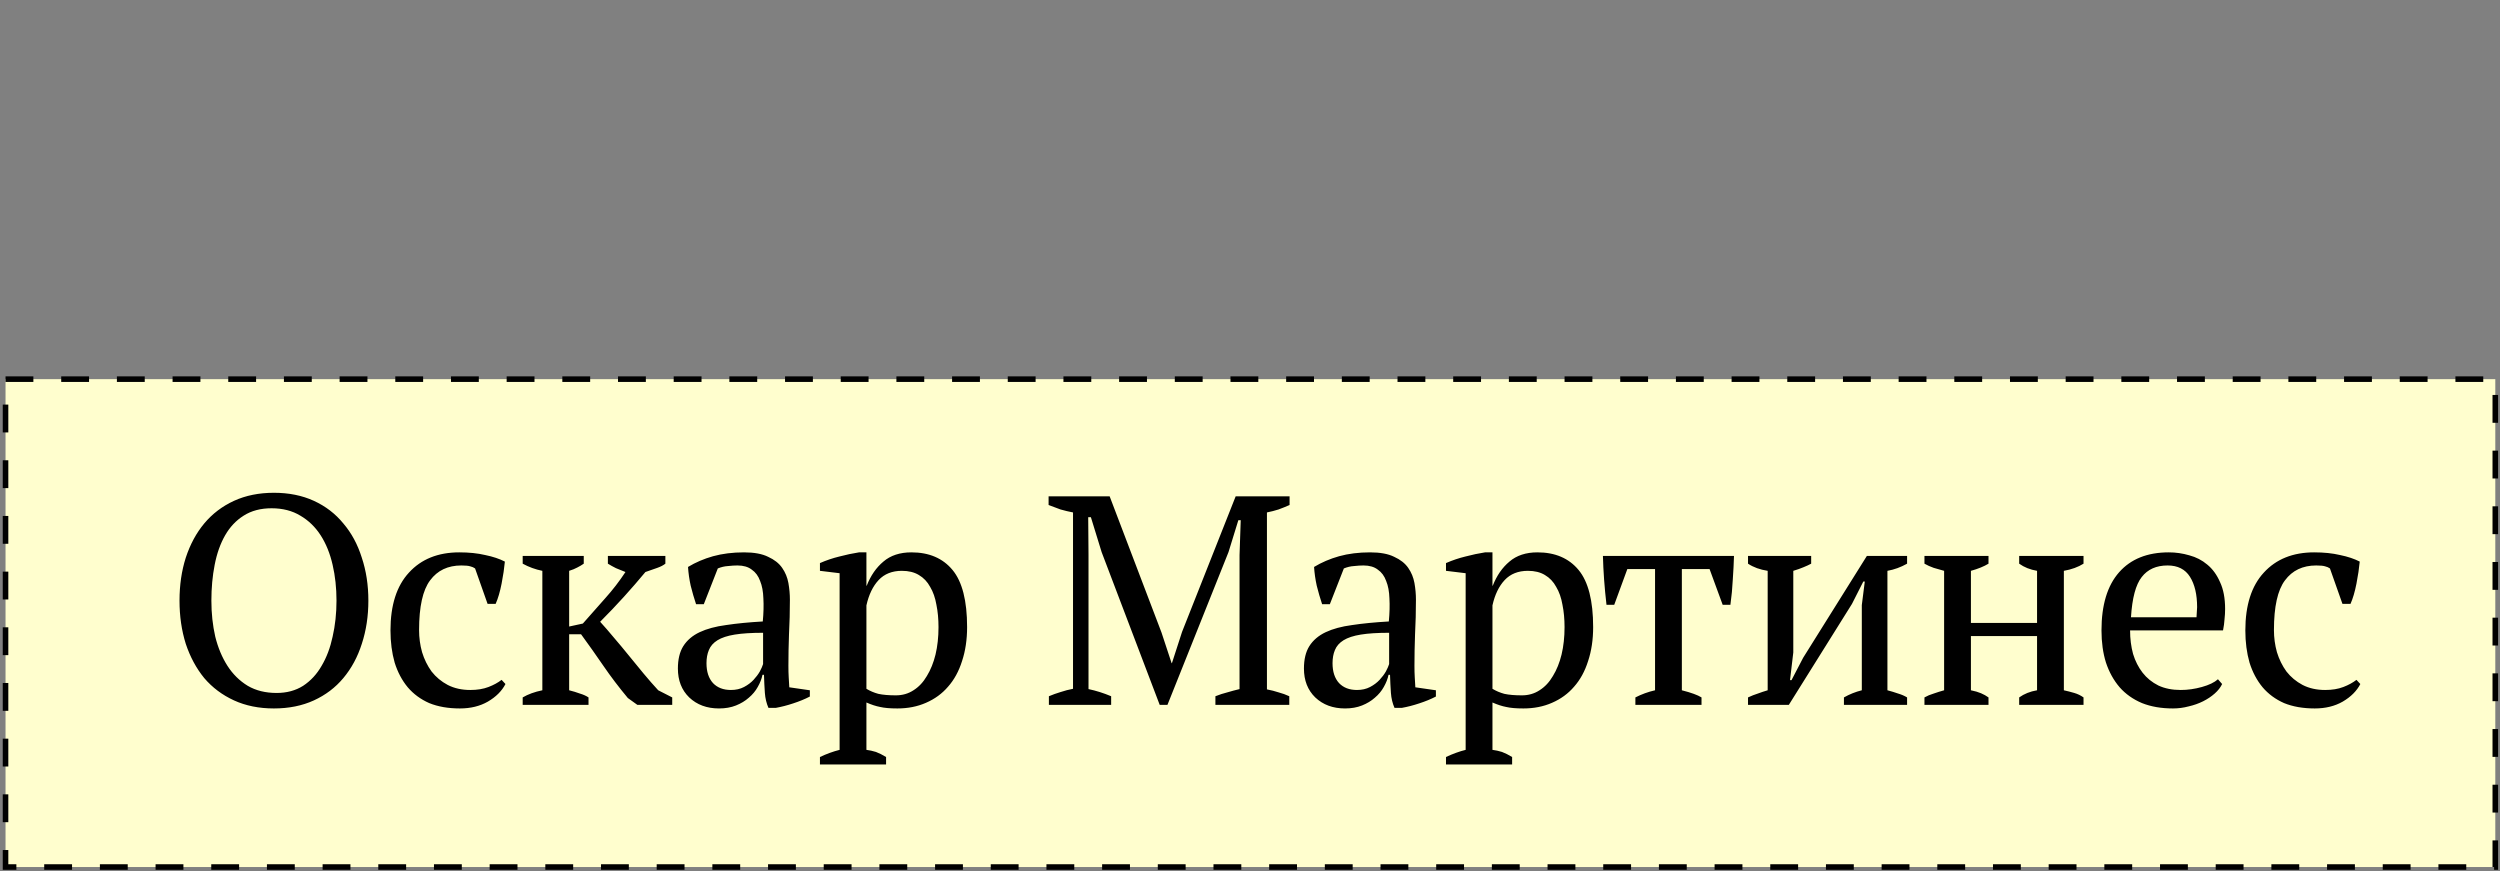
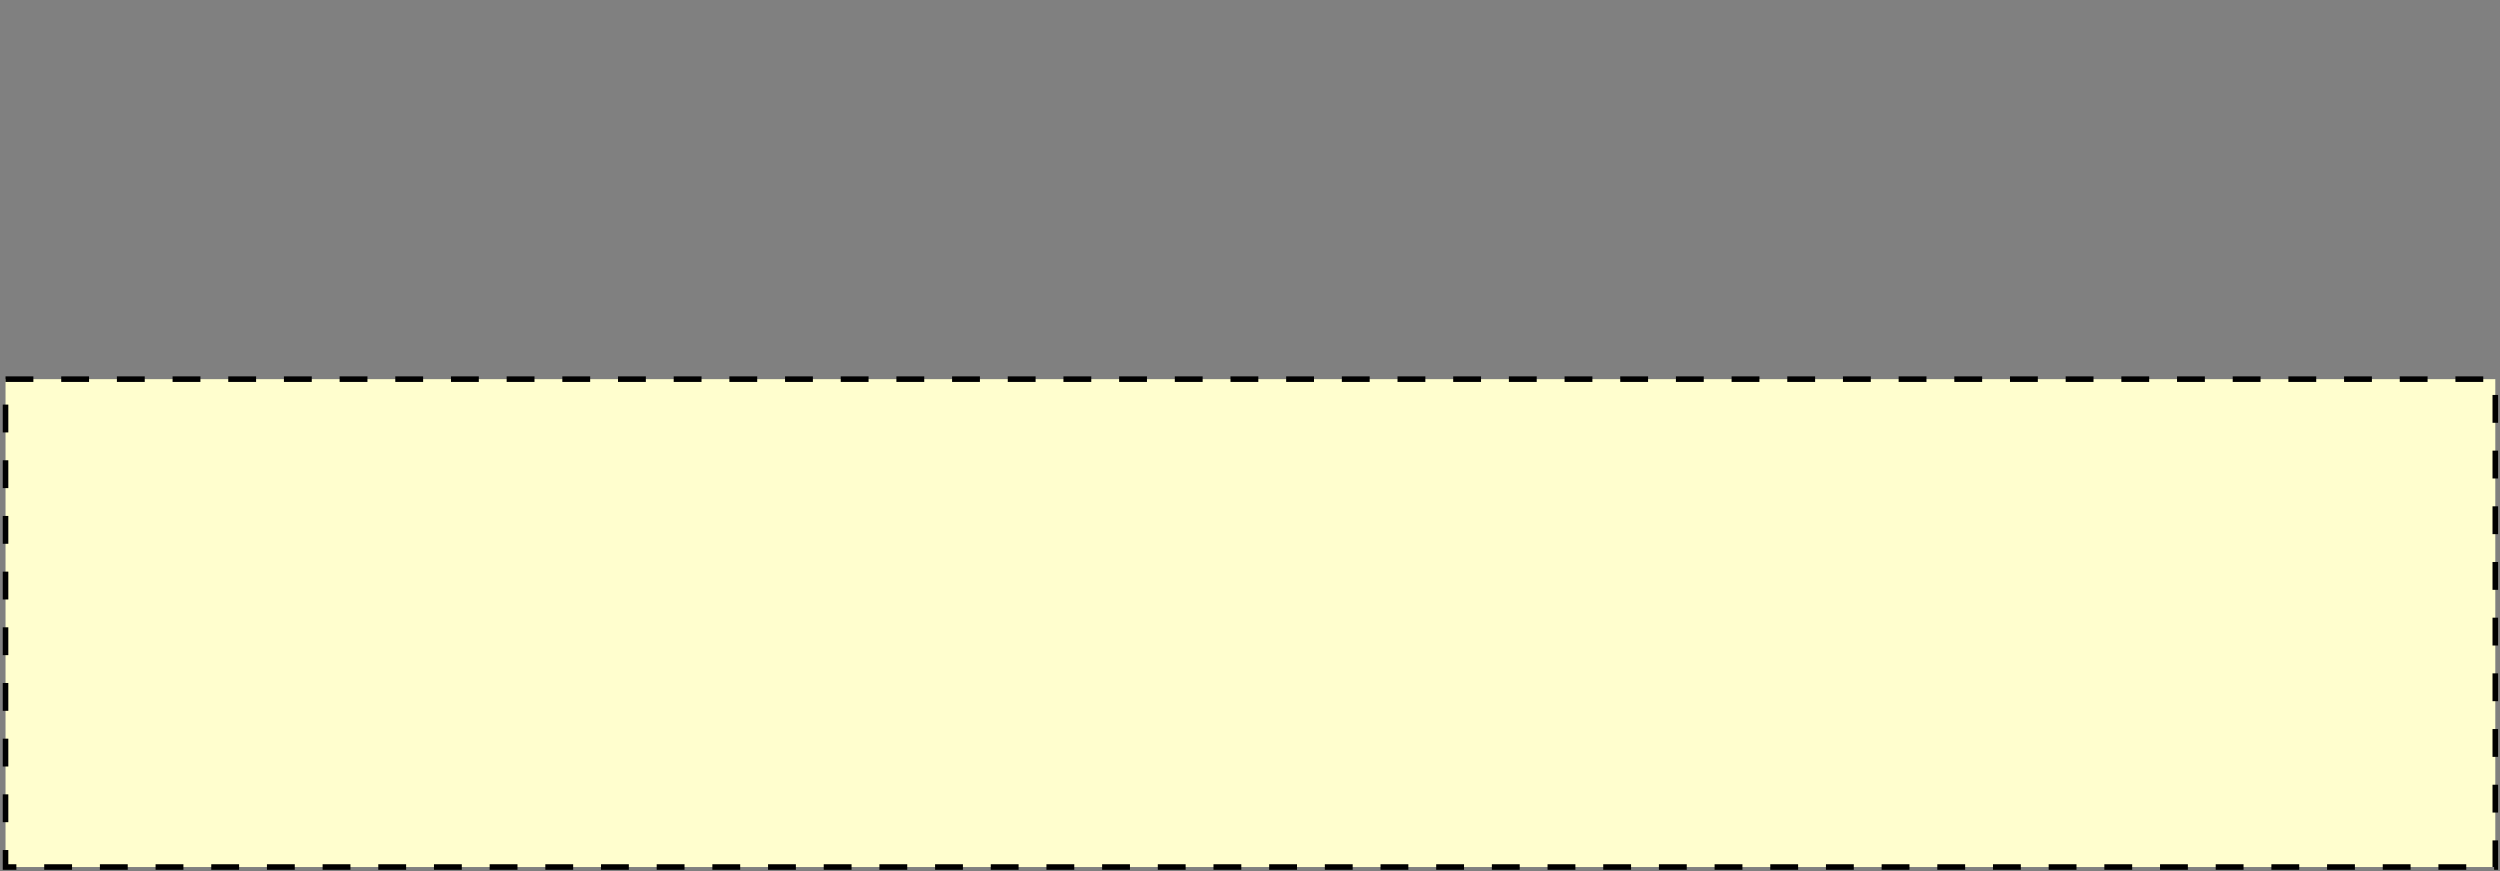
<svg xmlns="http://www.w3.org/2000/svg" width="898" height="313" viewBox="0 0 898 313" fill="none">
  <rect x="0" y="0" width="898" height="313" fill="#808080" stroke="none" />
  <rect x="1.988" y="136.191" width="894.324" height="175.245" fill="#FFFECE" stroke="black" stroke-width="2" stroke-dasharray="10 10" />
-   <path d="M64.48 215.741C64.48 210.177 65.229 205.041 66.727 200.333C68.296 195.554 70.507 191.452 73.361 188.028C76.285 184.533 79.852 181.822 84.061 179.896C88.269 177.97 93.049 177.007 98.399 177.007C103.749 177.007 108.528 177.97 112.737 179.896C116.945 181.822 120.476 184.533 123.33 188.028C126.254 191.452 128.466 195.554 129.964 200.333C131.533 205.041 132.318 210.177 132.318 215.741C132.318 221.305 131.533 226.477 129.964 231.256C128.466 235.964 126.254 240.066 123.33 243.561C120.476 246.985 116.945 249.66 112.737 251.586C108.528 253.512 103.749 254.475 98.399 254.475C93.049 254.475 88.269 253.512 84.061 251.586C79.852 249.66 76.285 246.985 73.361 243.561C70.507 240.066 68.296 235.964 66.727 231.256C65.229 226.477 64.48 221.305 64.48 215.741ZM75.929 215.741C75.929 220.307 76.392 224.622 77.32 228.688C78.318 232.683 79.781 236.178 81.707 239.174C83.633 242.17 86.058 244.56 88.983 246.343C91.907 248.055 95.367 248.911 99.362 248.911C103 248.911 106.174 248.055 108.885 246.343C111.595 244.56 113.807 242.17 115.519 239.174C117.302 236.178 118.622 232.683 119.478 228.688C120.405 224.622 120.869 220.307 120.869 215.741C120.869 211.176 120.405 206.896 119.478 202.901C118.55 198.835 117.124 195.304 115.198 192.308C113.272 189.312 110.846 186.958 107.922 185.246C104.997 183.463 101.537 182.571 97.543 182.571C93.619 182.571 90.267 183.463 87.485 185.246C84.774 186.958 82.563 189.312 80.851 192.308C79.139 195.304 77.89 198.835 77.106 202.901C76.321 206.896 75.929 211.176 75.929 215.741ZM181.563 245.701C180.279 248.198 178.174 250.302 175.25 252.014C172.396 253.655 169.044 254.475 165.192 254.475C160.983 254.475 157.309 253.833 154.171 252.549C151.103 251.194 148.535 249.304 146.467 246.878C144.398 244.382 142.829 241.421 141.759 237.997C140.76 234.502 140.261 230.65 140.261 226.441C140.261 217.382 142.472 210.463 146.895 205.683C151.317 200.833 157.345 198.407 164.978 198.407C168.473 198.407 171.576 198.728 174.287 199.37C177.069 199.941 179.423 200.726 181.349 201.724C181.135 204.078 180.742 206.718 180.172 209.642C179.601 212.567 178.888 214.992 178.032 216.918H175.143L170.649 204.185C170.149 203.829 169.579 203.579 168.937 203.436C168.295 203.222 167.225 203.115 165.727 203.115C160.876 203.115 157.131 204.899 154.492 208.465C151.852 211.961 150.533 217.917 150.533 226.334C150.533 229.045 150.889 231.684 151.603 234.252C152.387 236.82 153.529 239.139 155.027 241.207C156.596 243.205 158.522 244.81 160.805 246.022C163.159 247.235 165.869 247.841 168.937 247.841C171.433 247.841 173.609 247.485 175.464 246.771C177.318 246.058 178.888 245.202 180.172 244.203L181.563 245.701ZM218.351 199.691H239.002V202.473C238.289 203.044 237.326 203.543 236.113 203.971C234.972 204.399 233.545 204.899 231.833 205.469C229.408 208.394 226.84 211.354 224.129 214.35C221.419 217.346 218.565 220.342 215.569 223.338C217.139 225.05 218.779 226.941 220.491 229.009C222.275 231.078 224.058 233.218 225.841 235.429C227.625 237.641 229.408 239.816 231.191 241.956C232.975 244.096 234.722 246.094 236.434 247.948L241.463 250.516V253.191H228.944L225.52 250.73C222.31 246.878 219.386 243.026 216.746 239.174C214.107 235.322 211.432 231.542 208.721 227.832H204.441V247.948C205.868 248.305 207.152 248.697 208.293 249.125C209.506 249.482 210.54 249.946 211.396 250.516V253.191H187.749V250.516C189.675 249.375 192.029 248.519 194.811 247.948V205.041C192.315 204.542 189.961 203.686 187.749 202.473V199.691H209.684V202.473C208.971 202.973 208.186 203.436 207.33 203.864C206.546 204.292 205.583 204.685 204.441 205.041V225.05L209.363 223.98C212.217 220.699 214.927 217.632 217.495 214.778C220.063 211.925 222.453 208.822 224.664 205.469C223.452 204.97 222.31 204.506 221.24 204.078C220.242 203.579 219.279 203.044 218.351 202.473V199.691ZM283.195 239.174C283.195 240.744 283.231 242.099 283.302 243.24C283.373 244.382 283.445 245.594 283.516 246.878L290.899 247.948V250.195C289.116 251.123 287.118 251.943 284.907 252.656C282.767 253.37 280.698 253.905 278.701 254.261H276.026C275.313 252.621 274.885 250.837 274.742 248.911C274.599 246.914 274.492 244.738 274.421 242.384H273.886C273.601 243.811 273.03 245.273 272.174 246.771C271.389 248.198 270.319 249.482 268.964 250.623C267.68 251.765 266.146 252.692 264.363 253.405C262.58 254.119 260.547 254.475 258.264 254.475C253.913 254.475 250.346 253.156 247.564 250.516C244.853 247.877 243.498 244.417 243.498 240.137C243.498 236.856 244.14 234.181 245.424 232.112C246.779 229.972 248.741 228.296 251.309 227.083C253.877 225.871 257.051 225.015 260.832 224.515C264.613 223.945 269 223.517 273.993 223.231C274.278 220.164 274.35 217.418 274.207 214.992C274.136 212.496 273.743 210.391 273.03 208.679C272.388 206.896 271.389 205.541 270.034 204.613C268.75 203.615 267.038 203.115 264.898 203.115C263.899 203.115 262.758 203.187 261.474 203.329C260.261 203.401 259.049 203.686 257.836 204.185L252.807 217.025H250.025C249.312 214.885 248.67 212.674 248.099 210.391C247.6 208.109 247.279 205.862 247.136 203.65C249.847 202.01 252.843 200.726 256.124 199.798C259.477 198.871 263.186 198.407 267.252 198.407C270.89 198.407 273.779 198.942 275.919 200.012C278.13 201.011 279.807 202.331 280.948 203.971C282.089 205.612 282.838 207.431 283.195 209.428C283.552 211.426 283.73 213.423 283.73 215.42C283.73 219.7 283.623 223.838 283.409 227.832C283.266 231.756 283.195 235.536 283.195 239.174ZM262.544 247.841C264.327 247.841 265.897 247.485 267.252 246.771C268.607 246.058 269.749 245.202 270.676 244.203C271.603 243.205 272.352 242.206 272.923 241.207C273.494 240.137 273.886 239.246 274.1 238.532V227.297C269.963 227.297 266.574 227.511 263.935 227.939C261.296 228.367 259.227 229.045 257.729 229.972C256.231 230.9 255.197 232.077 254.626 233.503C254.055 234.859 253.77 236.428 253.77 238.211C253.77 241.279 254.555 243.668 256.124 245.38C257.693 247.021 259.833 247.841 262.544 247.841ZM318.279 274.591H294.525V271.916C296.95 270.775 299.304 269.919 301.587 269.348V205.897L294.525 205.041V202.259C296.807 201.261 299.126 200.476 301.48 199.905C303.905 199.263 306.259 198.764 308.542 198.407H311.217V210.391H311.324C312.75 206.753 314.748 203.864 317.316 201.724C319.884 199.513 323.236 198.407 327.374 198.407C333.722 198.407 338.644 200.512 342.14 204.72C345.635 208.929 347.383 215.777 347.383 225.264C347.383 229.758 346.776 233.824 345.564 237.462C344.422 241.1 342.746 244.168 340.535 246.664C338.395 249.161 335.755 251.087 332.617 252.442C329.549 253.798 326.125 254.475 322.345 254.475C319.705 254.475 317.637 254.297 316.139 253.94C314.641 253.655 313 253.12 311.217 252.335V269.348C312.358 269.491 313.499 269.741 314.641 270.097C315.782 270.525 316.995 271.132 318.279 271.916V274.591ZM323.95 205.041C320.454 205.041 317.672 206.147 315.604 208.358C313.535 210.57 312.073 213.601 311.217 217.453V247.413C312.501 248.198 313.927 248.804 315.497 249.232C317.137 249.589 319.242 249.767 321.81 249.767C324.164 249.767 326.268 249.161 328.123 247.948C330.049 246.736 331.654 245.024 332.938 242.812C334.293 240.601 335.327 238.033 336.041 235.108C336.754 232.112 337.111 228.831 337.111 225.264C337.111 222.34 336.861 219.665 336.362 217.239C335.934 214.743 335.185 212.603 334.115 210.819C333.116 208.965 331.761 207.538 330.049 206.539C328.408 205.541 326.375 205.041 323.95 205.041ZM463.111 253.191H436.575V250.088C438.001 249.518 439.428 249.054 440.855 248.697C442.281 248.269 443.744 247.877 445.242 247.52V199.37L445.67 186.851H444.814L441.283 198.3L419.348 253.191H416.566L395.701 198.3L391.849 185.781H390.886L390.993 199.37V247.52C392.348 247.806 393.703 248.162 395.059 248.59C396.414 249.018 397.769 249.518 399.125 250.088V253.191H376.762V250.088C378.117 249.518 379.508 249.018 380.935 248.59C382.433 248.091 383.931 247.699 385.429 247.413V184.069C383.931 183.784 382.433 183.427 380.935 182.999C379.508 182.5 378.081 181.965 376.655 181.394V178.291H398.59L417.208 227.19L420.846 238.211H420.953L424.591 226.976L443.851 178.291H463.218V181.394C461.934 181.965 460.614 182.5 459.259 182.999C457.903 183.427 456.512 183.784 455.086 184.069V247.627C456.584 247.913 457.975 248.269 459.259 248.697C460.614 249.054 461.898 249.518 463.111 250.088V253.191ZM508.071 239.174C508.071 240.744 508.106 242.099 508.178 243.24C508.249 244.382 508.32 245.594 508.392 246.878L515.775 247.948V250.195C513.991 251.123 511.994 251.943 509.783 252.656C507.643 253.37 505.574 253.905 503.577 254.261H500.902C500.188 252.621 499.76 250.837 499.618 248.911C499.475 246.914 499.368 244.738 499.297 242.384H498.762C498.476 243.811 497.906 245.273 497.05 246.771C496.265 248.198 495.195 249.482 493.84 250.623C492.556 251.765 491.022 252.692 489.239 253.405C487.455 254.119 485.422 254.475 483.14 254.475C478.788 254.475 475.222 253.156 472.44 250.516C469.729 247.877 468.374 244.417 468.374 240.137C468.374 236.856 469.016 234.181 470.3 232.112C471.655 229.972 473.617 228.296 476.185 227.083C478.753 225.871 481.927 225.015 485.708 224.515C489.488 223.945 493.875 223.517 498.869 223.231C499.154 220.164 499.225 217.418 499.083 214.992C499.011 212.496 498.619 210.391 497.906 208.679C497.264 206.896 496.265 205.541 494.91 204.613C493.626 203.615 491.914 203.115 489.774 203.115C488.775 203.115 487.634 203.187 486.35 203.329C485.137 203.401 483.924 203.686 482.712 204.185L477.683 217.025H474.901C474.187 214.885 473.545 212.674 472.975 210.391C472.475 208.109 472.154 205.862 472.012 203.65C474.722 202.01 477.718 200.726 481 199.798C484.352 198.871 488.062 198.407 492.128 198.407C495.766 198.407 498.655 198.942 500.795 200.012C503.006 201.011 504.682 202.331 505.824 203.971C506.965 205.612 507.714 207.431 508.071 209.428C508.427 211.426 508.606 213.423 508.606 215.42C508.606 219.7 508.499 223.838 508.285 227.832C508.142 231.756 508.071 235.536 508.071 239.174ZM487.42 247.841C489.203 247.841 490.772 247.485 492.128 246.771C493.483 246.058 494.624 245.202 495.552 244.203C496.479 243.205 497.228 242.206 497.799 241.207C498.369 240.137 498.762 239.246 498.976 238.532V227.297C494.838 227.297 491.45 227.511 488.811 227.939C486.171 228.367 484.103 229.045 482.605 229.972C481.107 230.9 480.072 232.077 479.502 233.503C478.931 234.859 478.646 236.428 478.646 238.211C478.646 241.279 479.43 243.668 481 245.38C482.569 247.021 484.709 247.841 487.42 247.841ZM543.154 274.591H519.4V271.916C521.825 270.775 524.179 269.919 526.462 269.348V205.897L519.4 205.041V202.259C521.683 201.261 524.001 200.476 526.355 199.905C528.78 199.263 531.134 198.764 533.417 198.407H536.092V210.391H536.199C537.626 206.753 539.623 203.864 542.191 201.724C544.759 199.513 548.112 198.407 552.249 198.407C558.598 198.407 563.52 200.512 567.015 204.72C570.51 208.929 572.258 215.777 572.258 225.264C572.258 229.758 571.652 233.824 570.439 237.462C569.298 241.1 567.621 244.168 565.41 246.664C563.27 249.161 560.631 251.087 557.492 252.442C554.425 253.798 551.001 254.475 547.22 254.475C544.581 254.475 542.512 254.297 541.014 253.94C539.516 253.655 537.875 253.12 536.092 252.335V269.348C537.233 269.491 538.375 269.741 539.516 270.097C540.657 270.525 541.87 271.132 543.154 271.916V274.591ZM548.825 205.041C545.33 205.041 542.548 206.147 540.479 208.358C538.41 210.57 536.948 213.601 536.092 217.453V247.413C537.376 248.198 538.803 248.804 540.372 249.232C542.013 249.589 544.117 249.767 546.685 249.767C549.039 249.767 551.143 249.161 552.998 247.948C554.924 246.736 556.529 245.024 557.813 242.812C559.168 240.601 560.203 238.033 560.916 235.108C561.629 232.112 561.986 228.831 561.986 225.264C561.986 222.34 561.736 219.665 561.237 217.239C560.809 214.743 560.06 212.603 558.99 210.819C557.991 208.965 556.636 207.538 554.924 206.539C553.283 205.541 551.25 205.041 548.825 205.041ZM611.185 253.191H587.431V250.516C589.643 249.375 591.997 248.519 594.493 247.948V204.399H584.542L579.834 217.239H577.052C576.696 214.172 576.41 211.176 576.196 208.251C575.982 205.255 575.84 202.402 575.768 199.691H622.848C622.777 202.259 622.634 205.077 622.42 208.144C622.278 211.14 621.992 214.172 621.564 217.239H618.782L614.074 204.399H604.123V247.948C607.476 248.804 609.83 249.66 611.185 250.516V253.191ZM627.887 199.691H650.571V202.473C649.787 202.901 648.859 203.329 647.789 203.757C646.791 204.185 645.578 204.613 644.151 205.041V234.359L642.974 244.31H643.509L647.682 236.285L670.58 199.691H685.025V202.473C682.743 203.757 680.389 204.613 677.963 205.041V247.948C679.319 248.305 680.603 248.697 681.815 249.125C683.028 249.482 684.098 249.946 685.025 250.516V253.191H662.341V250.516C664.339 249.375 666.479 248.519 668.761 247.948V217.346L669.831 208.893H669.296L665.23 216.918L642.546 253.191H627.887V250.516C629.1 249.946 630.277 249.482 631.418 249.125C632.56 248.697 633.737 248.305 634.949 247.948V205.041C632.167 204.613 629.813 203.757 627.887 202.473V199.691ZM714.269 253.191H691.264V250.516C692.263 249.946 693.368 249.482 694.581 249.125C695.794 248.697 697.042 248.305 698.326 247.948V205.041C697.042 204.685 695.794 204.328 694.581 203.971C693.368 203.543 692.263 203.044 691.264 202.473V199.691H714.269V202.473C712.628 203.472 710.524 204.328 707.956 205.041V223.766H731.71V205.041C729.213 204.613 727.073 203.757 725.29 202.473V199.691H748.402V202.473C746.476 203.686 744.122 204.542 741.34 205.041V247.948C742.624 248.234 743.872 248.555 745.085 248.911C746.298 249.268 747.403 249.803 748.402 250.516V253.191H725.29V250.516C727.073 249.232 729.213 248.376 731.71 247.948V228.474H707.956V247.948C709.383 248.234 710.595 248.59 711.594 249.018C712.593 249.446 713.484 249.946 714.269 250.516V253.191ZM798.189 245.701C797.619 246.914 796.727 248.055 795.514 249.125C794.302 250.195 792.911 251.123 791.341 251.907C789.772 252.692 788.06 253.298 786.205 253.726C784.351 254.226 782.46 254.475 780.534 254.475C776.326 254.475 772.616 253.833 769.406 252.549C766.196 251.194 763.521 249.304 761.381 246.878C759.241 244.382 757.601 241.421 756.459 237.997C755.389 234.573 754.854 230.721 754.854 226.441C754.854 217.311 756.959 210.356 761.167 205.576C765.376 200.797 771.332 198.407 779.036 198.407C781.533 198.407 783.994 198.764 786.419 199.477C788.845 200.119 790.985 201.225 792.839 202.794C794.765 204.364 796.299 206.468 797.44 209.107C798.653 211.675 799.259 214.885 799.259 218.737C799.259 219.95 799.188 221.198 799.045 222.482C798.974 223.695 798.796 225.015 798.51 226.441H765.126C765.126 229.437 765.483 232.255 766.196 234.894C766.981 237.462 768.122 239.709 769.62 241.635C771.118 243.561 773.009 245.095 775.291 246.236C777.574 247.306 780.249 247.841 783.316 247.841C785.813 247.841 788.345 247.485 790.913 246.771C793.481 246.058 795.407 245.131 796.691 243.989L798.189 245.701ZM778.608 203.115C774.542 203.115 771.439 204.506 769.299 207.288C767.159 209.999 765.875 214.814 765.447 221.733H788.987C789.059 221.091 789.094 220.485 789.094 219.914C789.166 219.272 789.201 218.666 789.201 218.095C789.201 213.53 788.345 209.892 786.633 207.181C784.921 204.471 782.246 203.115 778.608 203.115ZM847.83 245.701C846.546 248.198 844.442 250.302 841.517 252.014C838.664 253.655 835.311 254.475 831.459 254.475C827.25 254.475 823.577 253.833 820.438 252.549C817.371 251.194 814.803 249.304 812.734 246.878C810.665 244.382 809.096 241.421 808.026 237.997C807.027 234.502 806.528 230.65 806.528 226.441C806.528 217.382 808.739 210.463 813.162 205.683C817.585 200.833 823.612 198.407 831.245 198.407C834.74 198.407 837.843 198.728 840.554 199.37C843.336 199.941 845.69 200.726 847.616 201.724C847.402 204.078 847.01 206.718 846.439 209.642C845.868 212.567 845.155 214.992 844.299 216.918H841.41L836.916 204.185C836.417 203.829 835.846 203.579 835.204 203.436C834.562 203.222 833.492 203.115 831.994 203.115C827.143 203.115 823.398 204.899 820.759 208.465C818.12 211.961 816.8 217.917 816.8 226.334C816.8 229.045 817.157 231.684 817.87 234.252C818.655 236.82 819.796 239.139 821.294 241.207C822.863 243.205 824.789 244.81 827.072 246.022C829.426 247.235 832.137 247.841 835.204 247.841C837.701 247.841 839.876 247.485 841.731 246.771C843.586 246.058 845.155 245.202 846.439 244.203L847.83 245.701Z" fill="black" />
</svg>